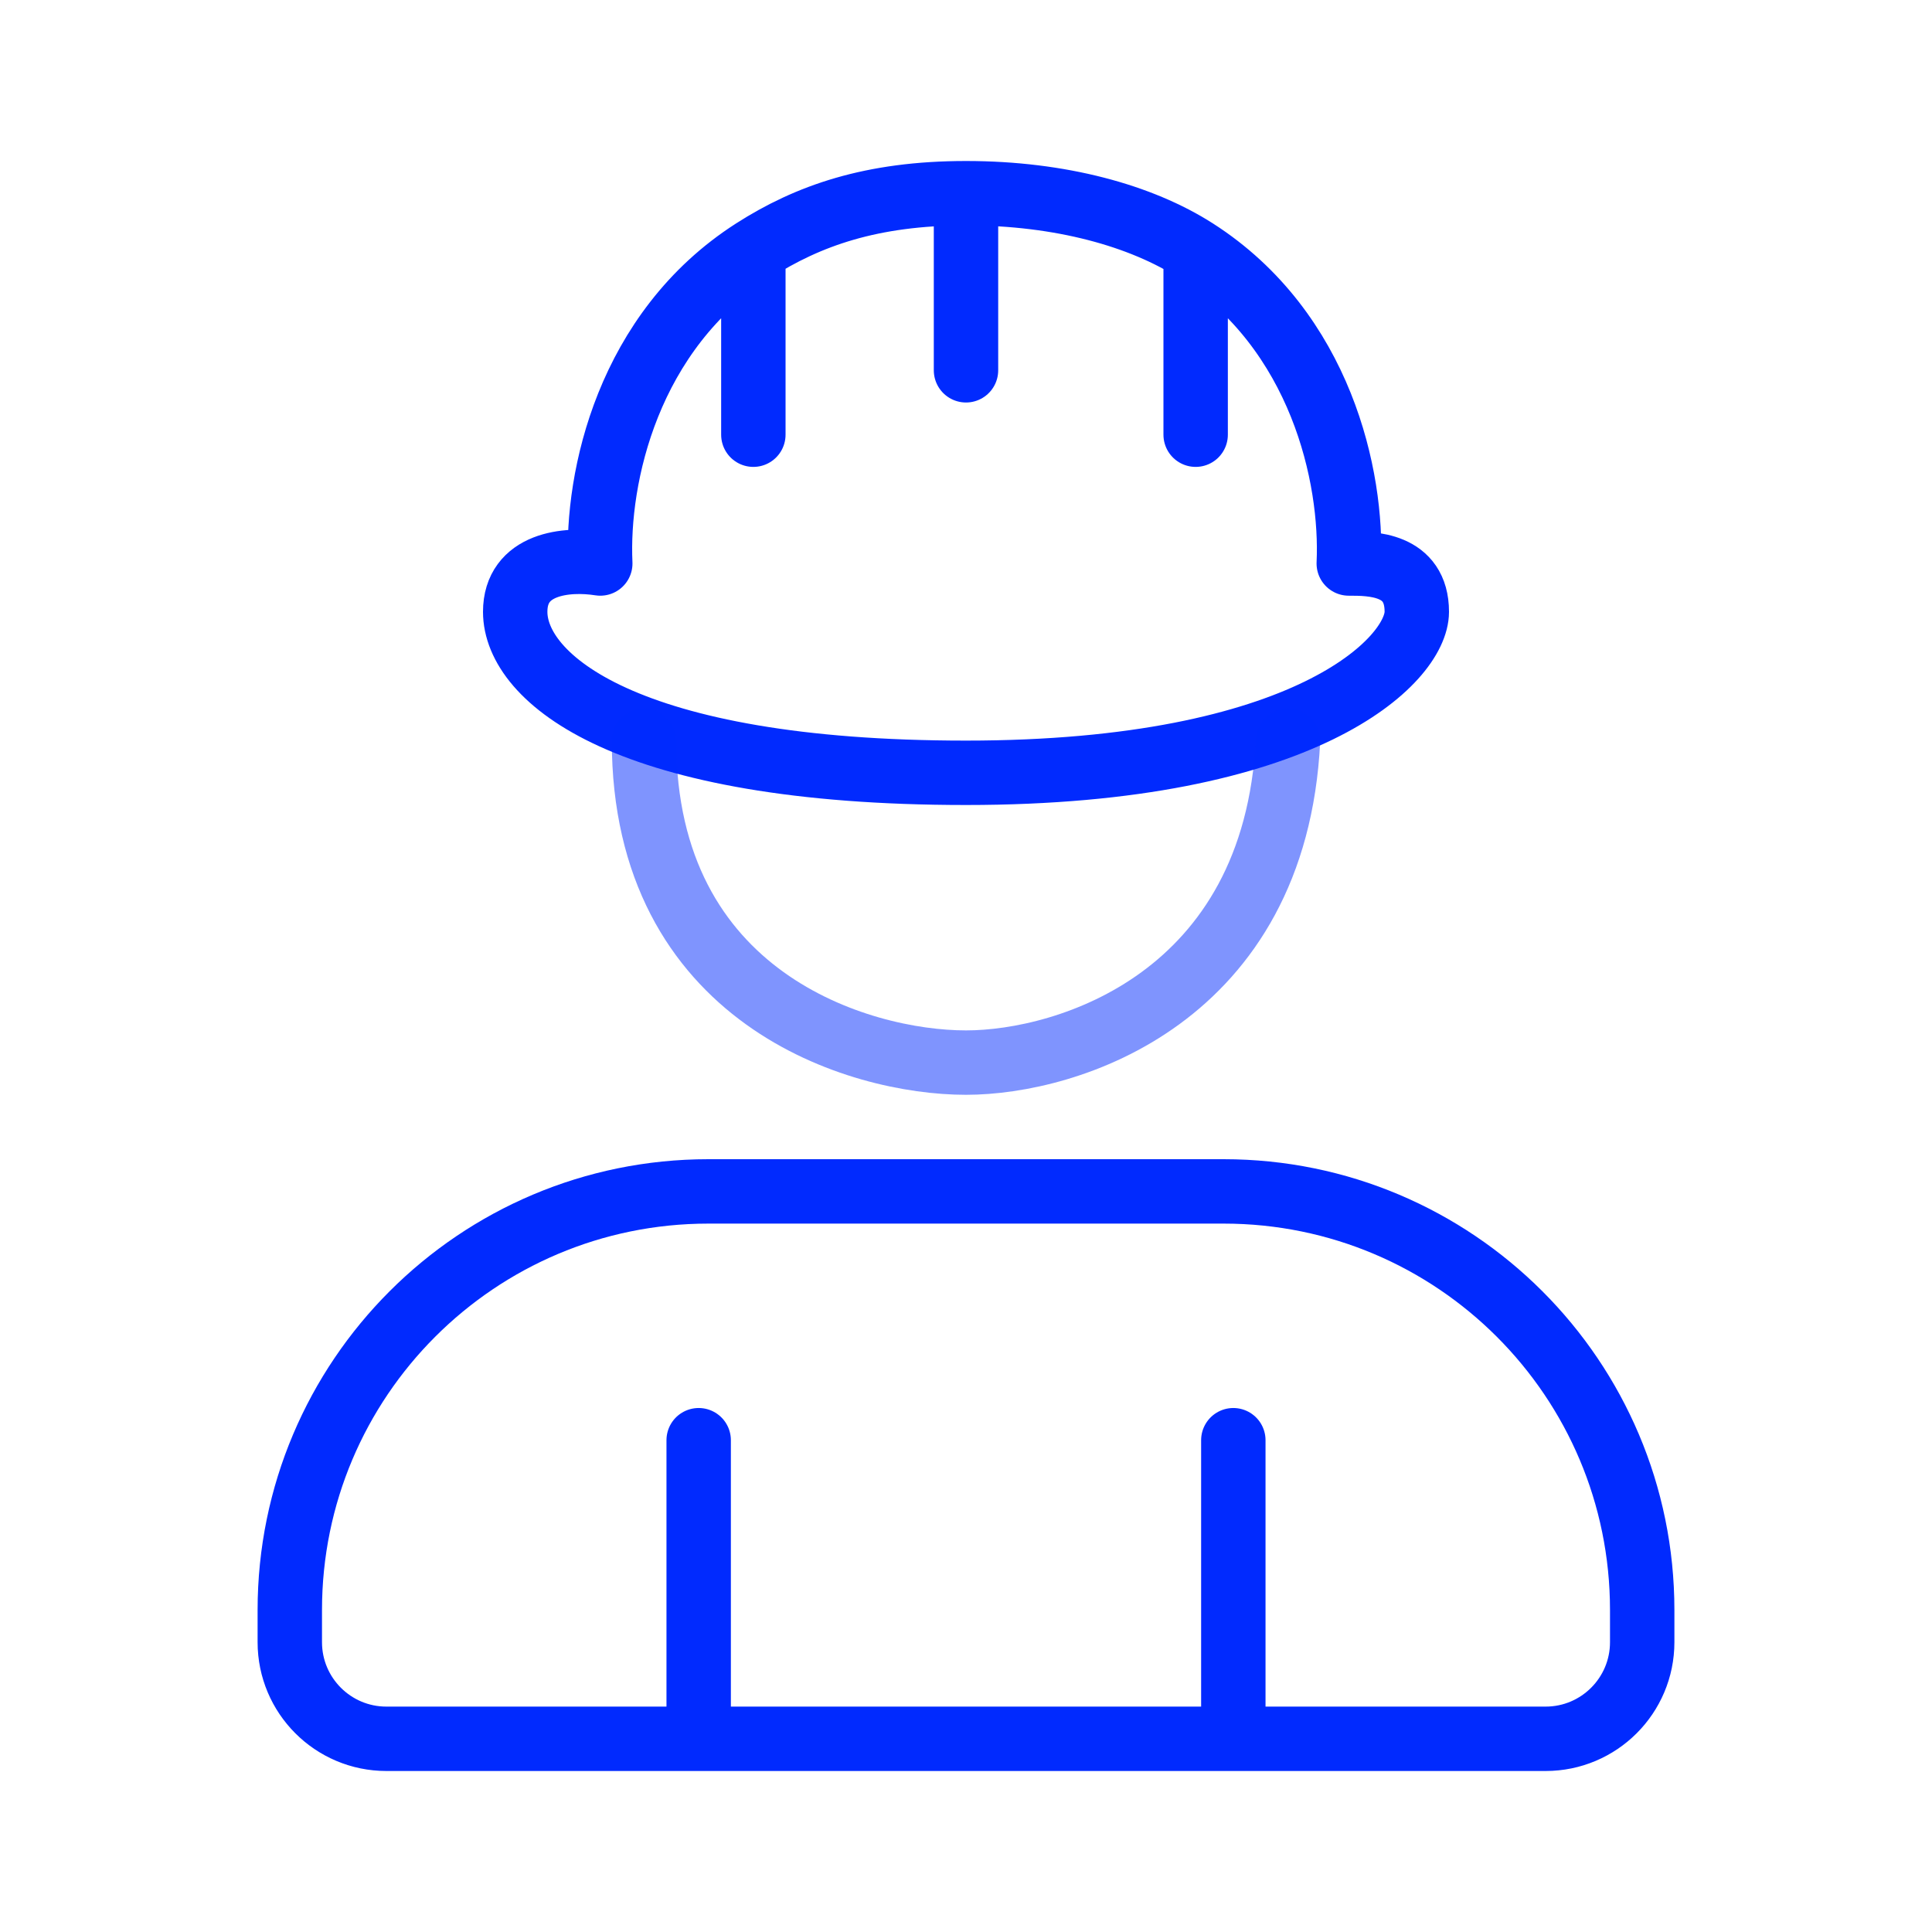
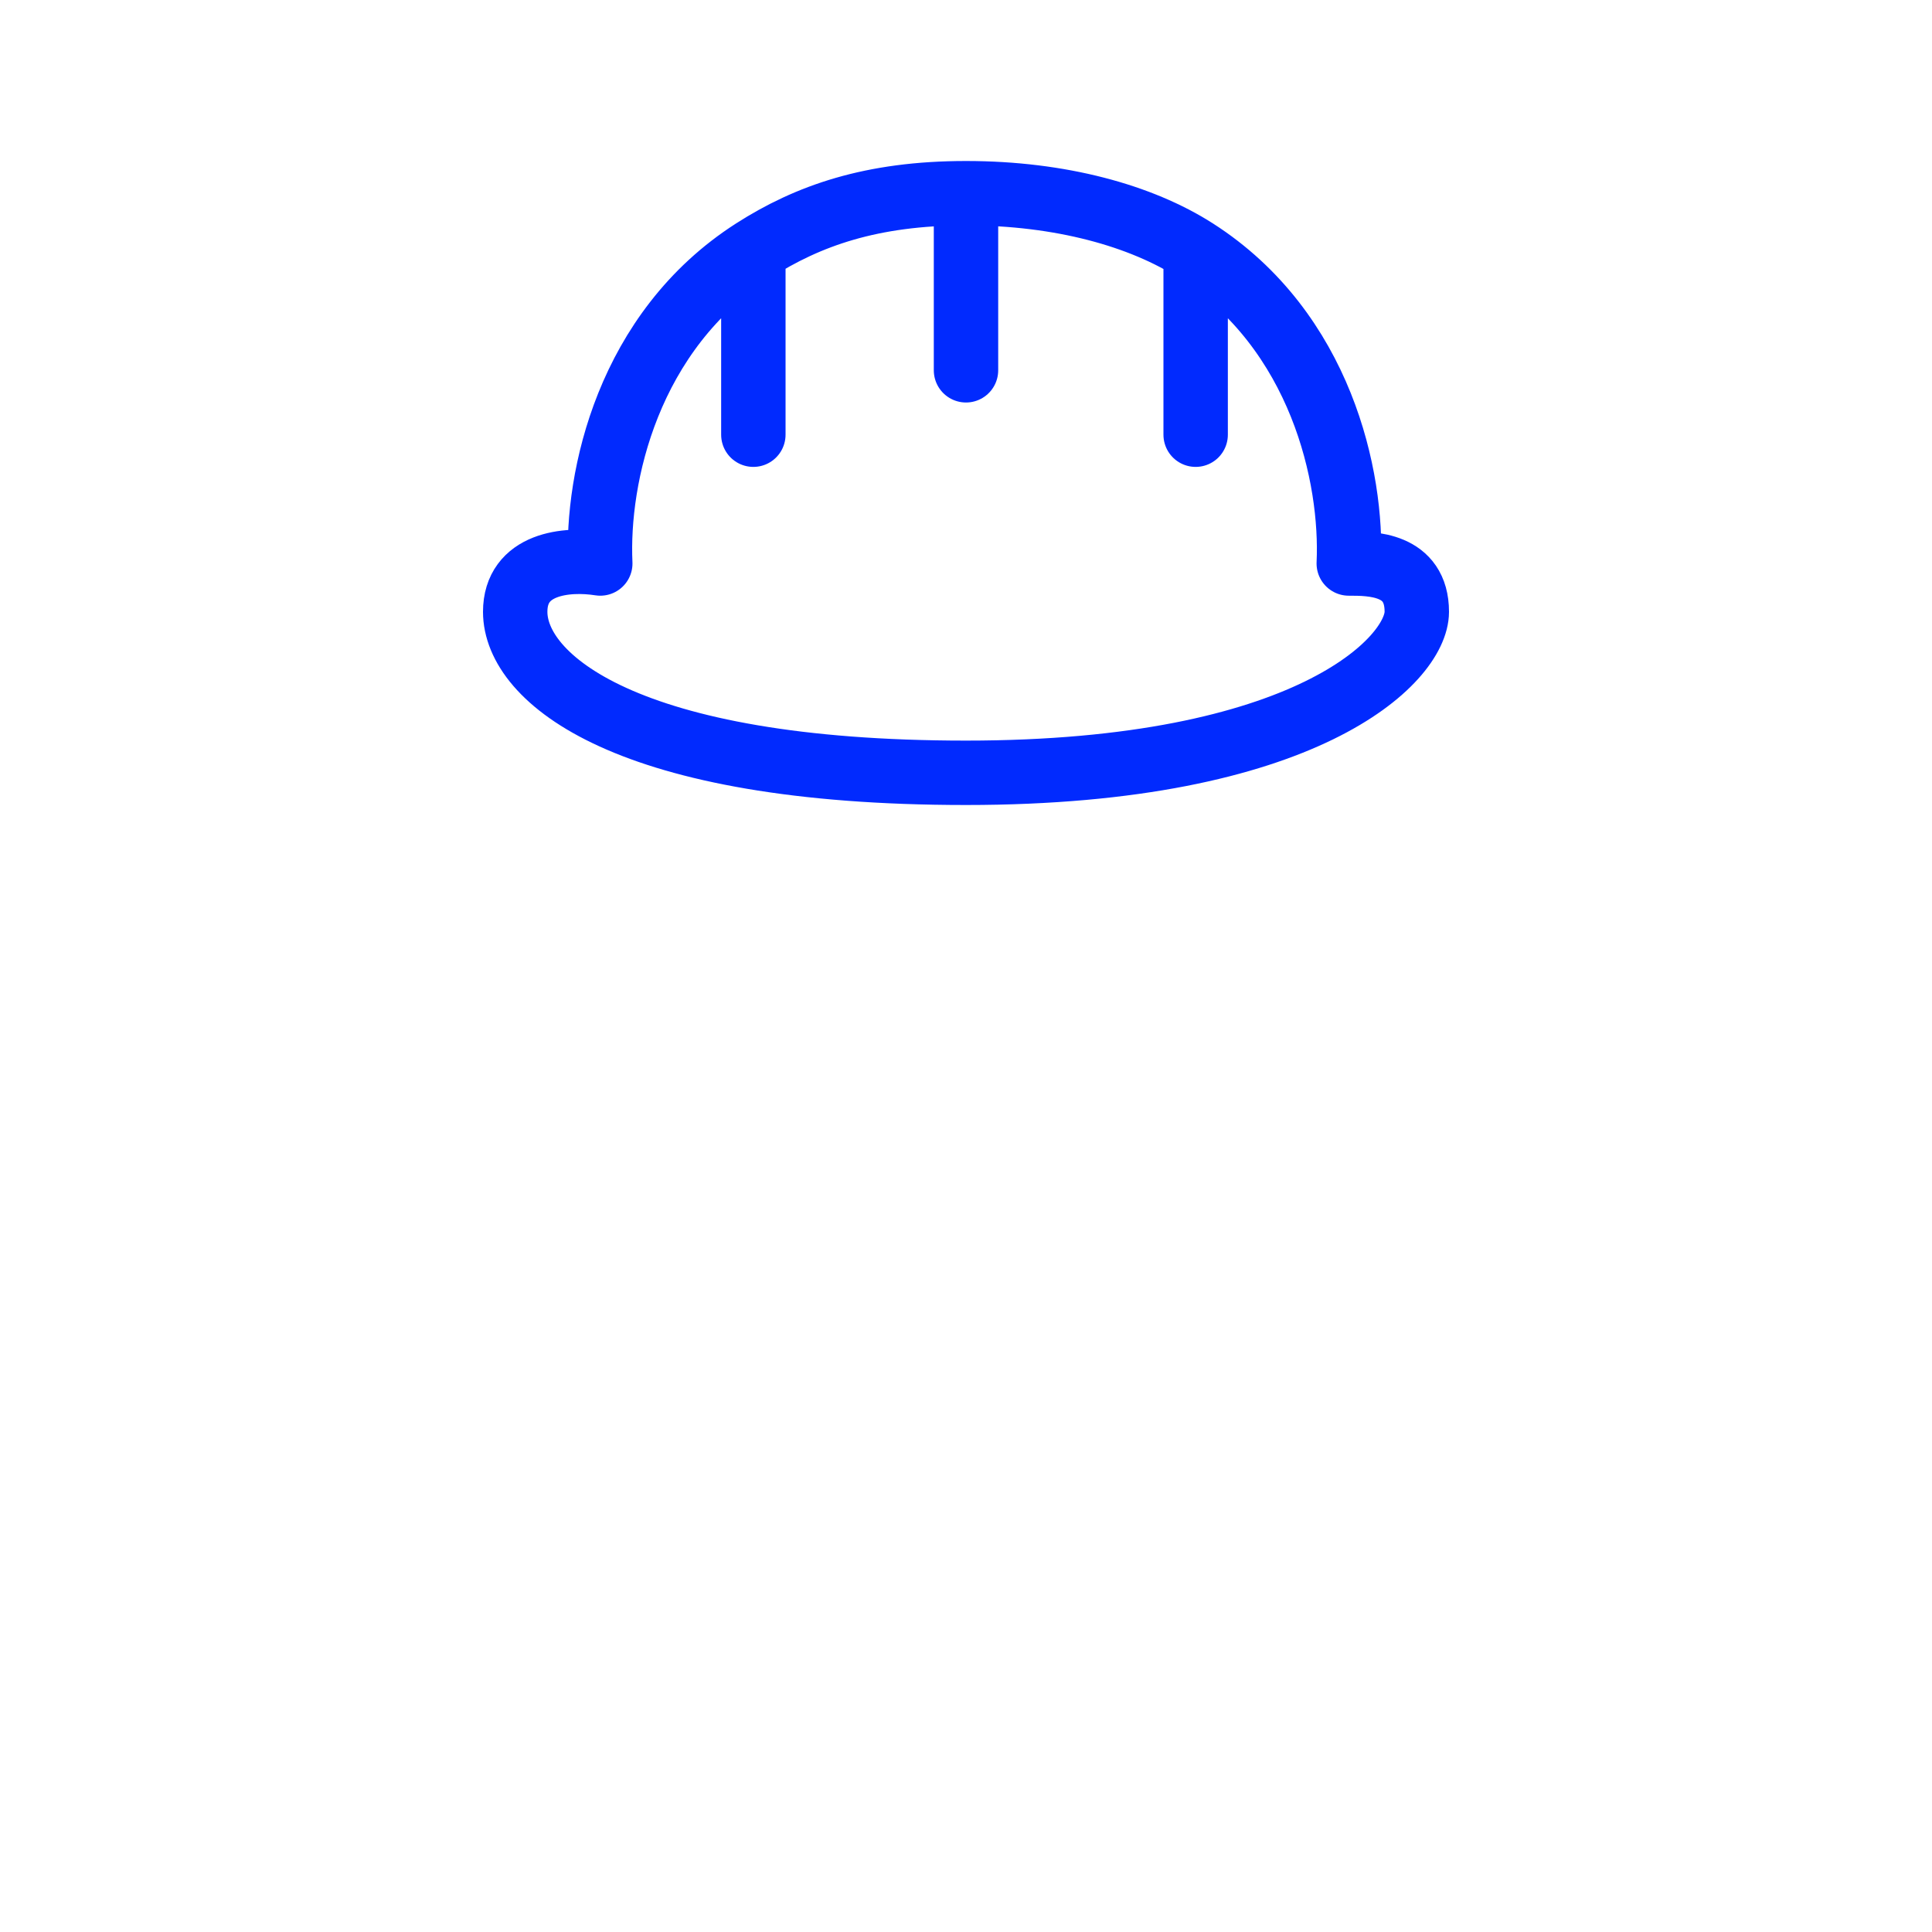
<svg xmlns="http://www.w3.org/2000/svg" width="60" height="60" viewBox="0 0 60 60" fill="none">
-   <path d="M21.698 54H12C10.343 54 9 52.657 9 51V50C9 42.82 14.82 37 22 37H30H38C45.18 37 51 42.82 51 50V51C51 52.657 49.657 54 48 54H38.302M21.698 54V44.727M21.698 54H38.302M38.302 54V44.727" stroke="#012AFE" stroke-width="2" stroke-linecap="round" stroke-linejoin="round" />
  <path d="M30 6C27.062 6 25.087 6.7 23.396 7.783M30 6V11.5M30 6C32.938 6 35.442 6.7 37.132 7.783M23.396 7.783C19.493 10.284 18.519 14.825 18.642 17.5C17.585 17.333 16 17.5 16 19C16 21.062 19.434 24 30 24C40.566 24 44 20.5 44 19C44 17.5 42.591 17.5 41.887 17.5C42.01 14.825 41.035 10.284 37.132 7.783M23.396 7.783V13.5M37.132 7.783V13.5" stroke="#012AFE" stroke-width="2" stroke-linecap="round" stroke-linejoin="round" />
-   <path opacity="0.5" d="M40 23C39.6 31 33.167 33 30 33C26.667 33 20 31 20 23" stroke="#012AFE" stroke-width="2" stroke-linecap="round" stroke-linejoin="round" />
</svg>